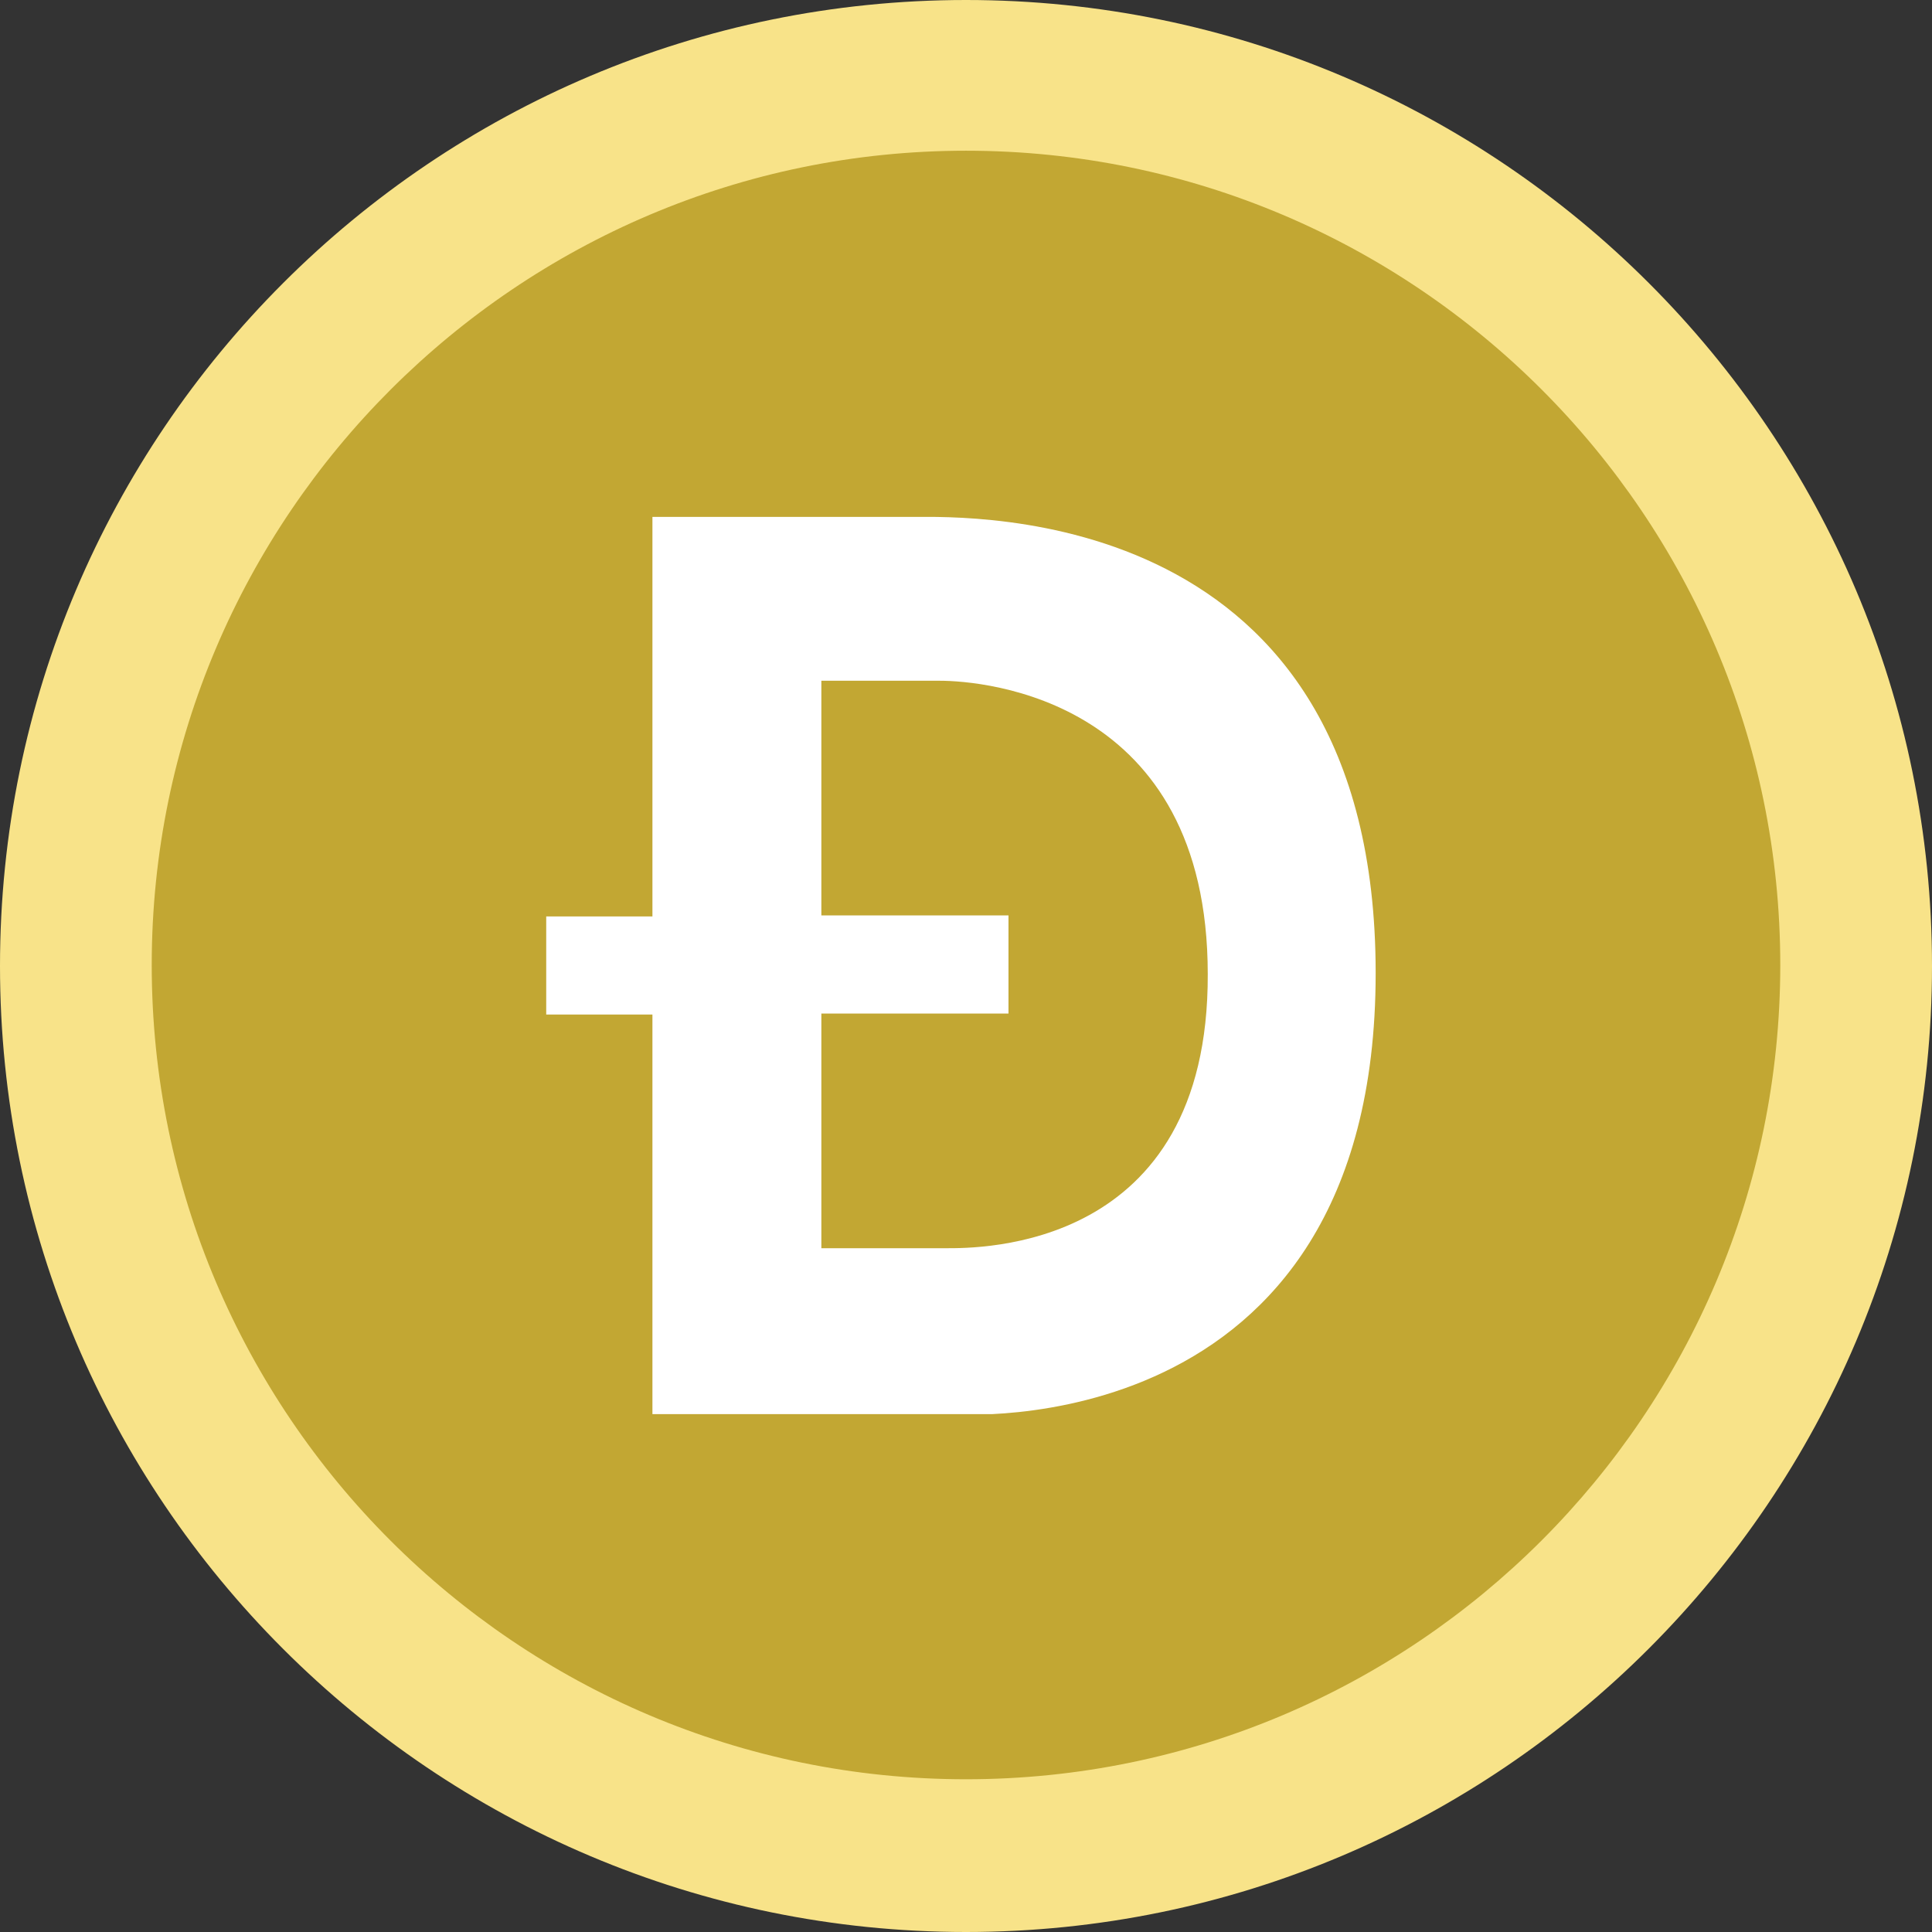
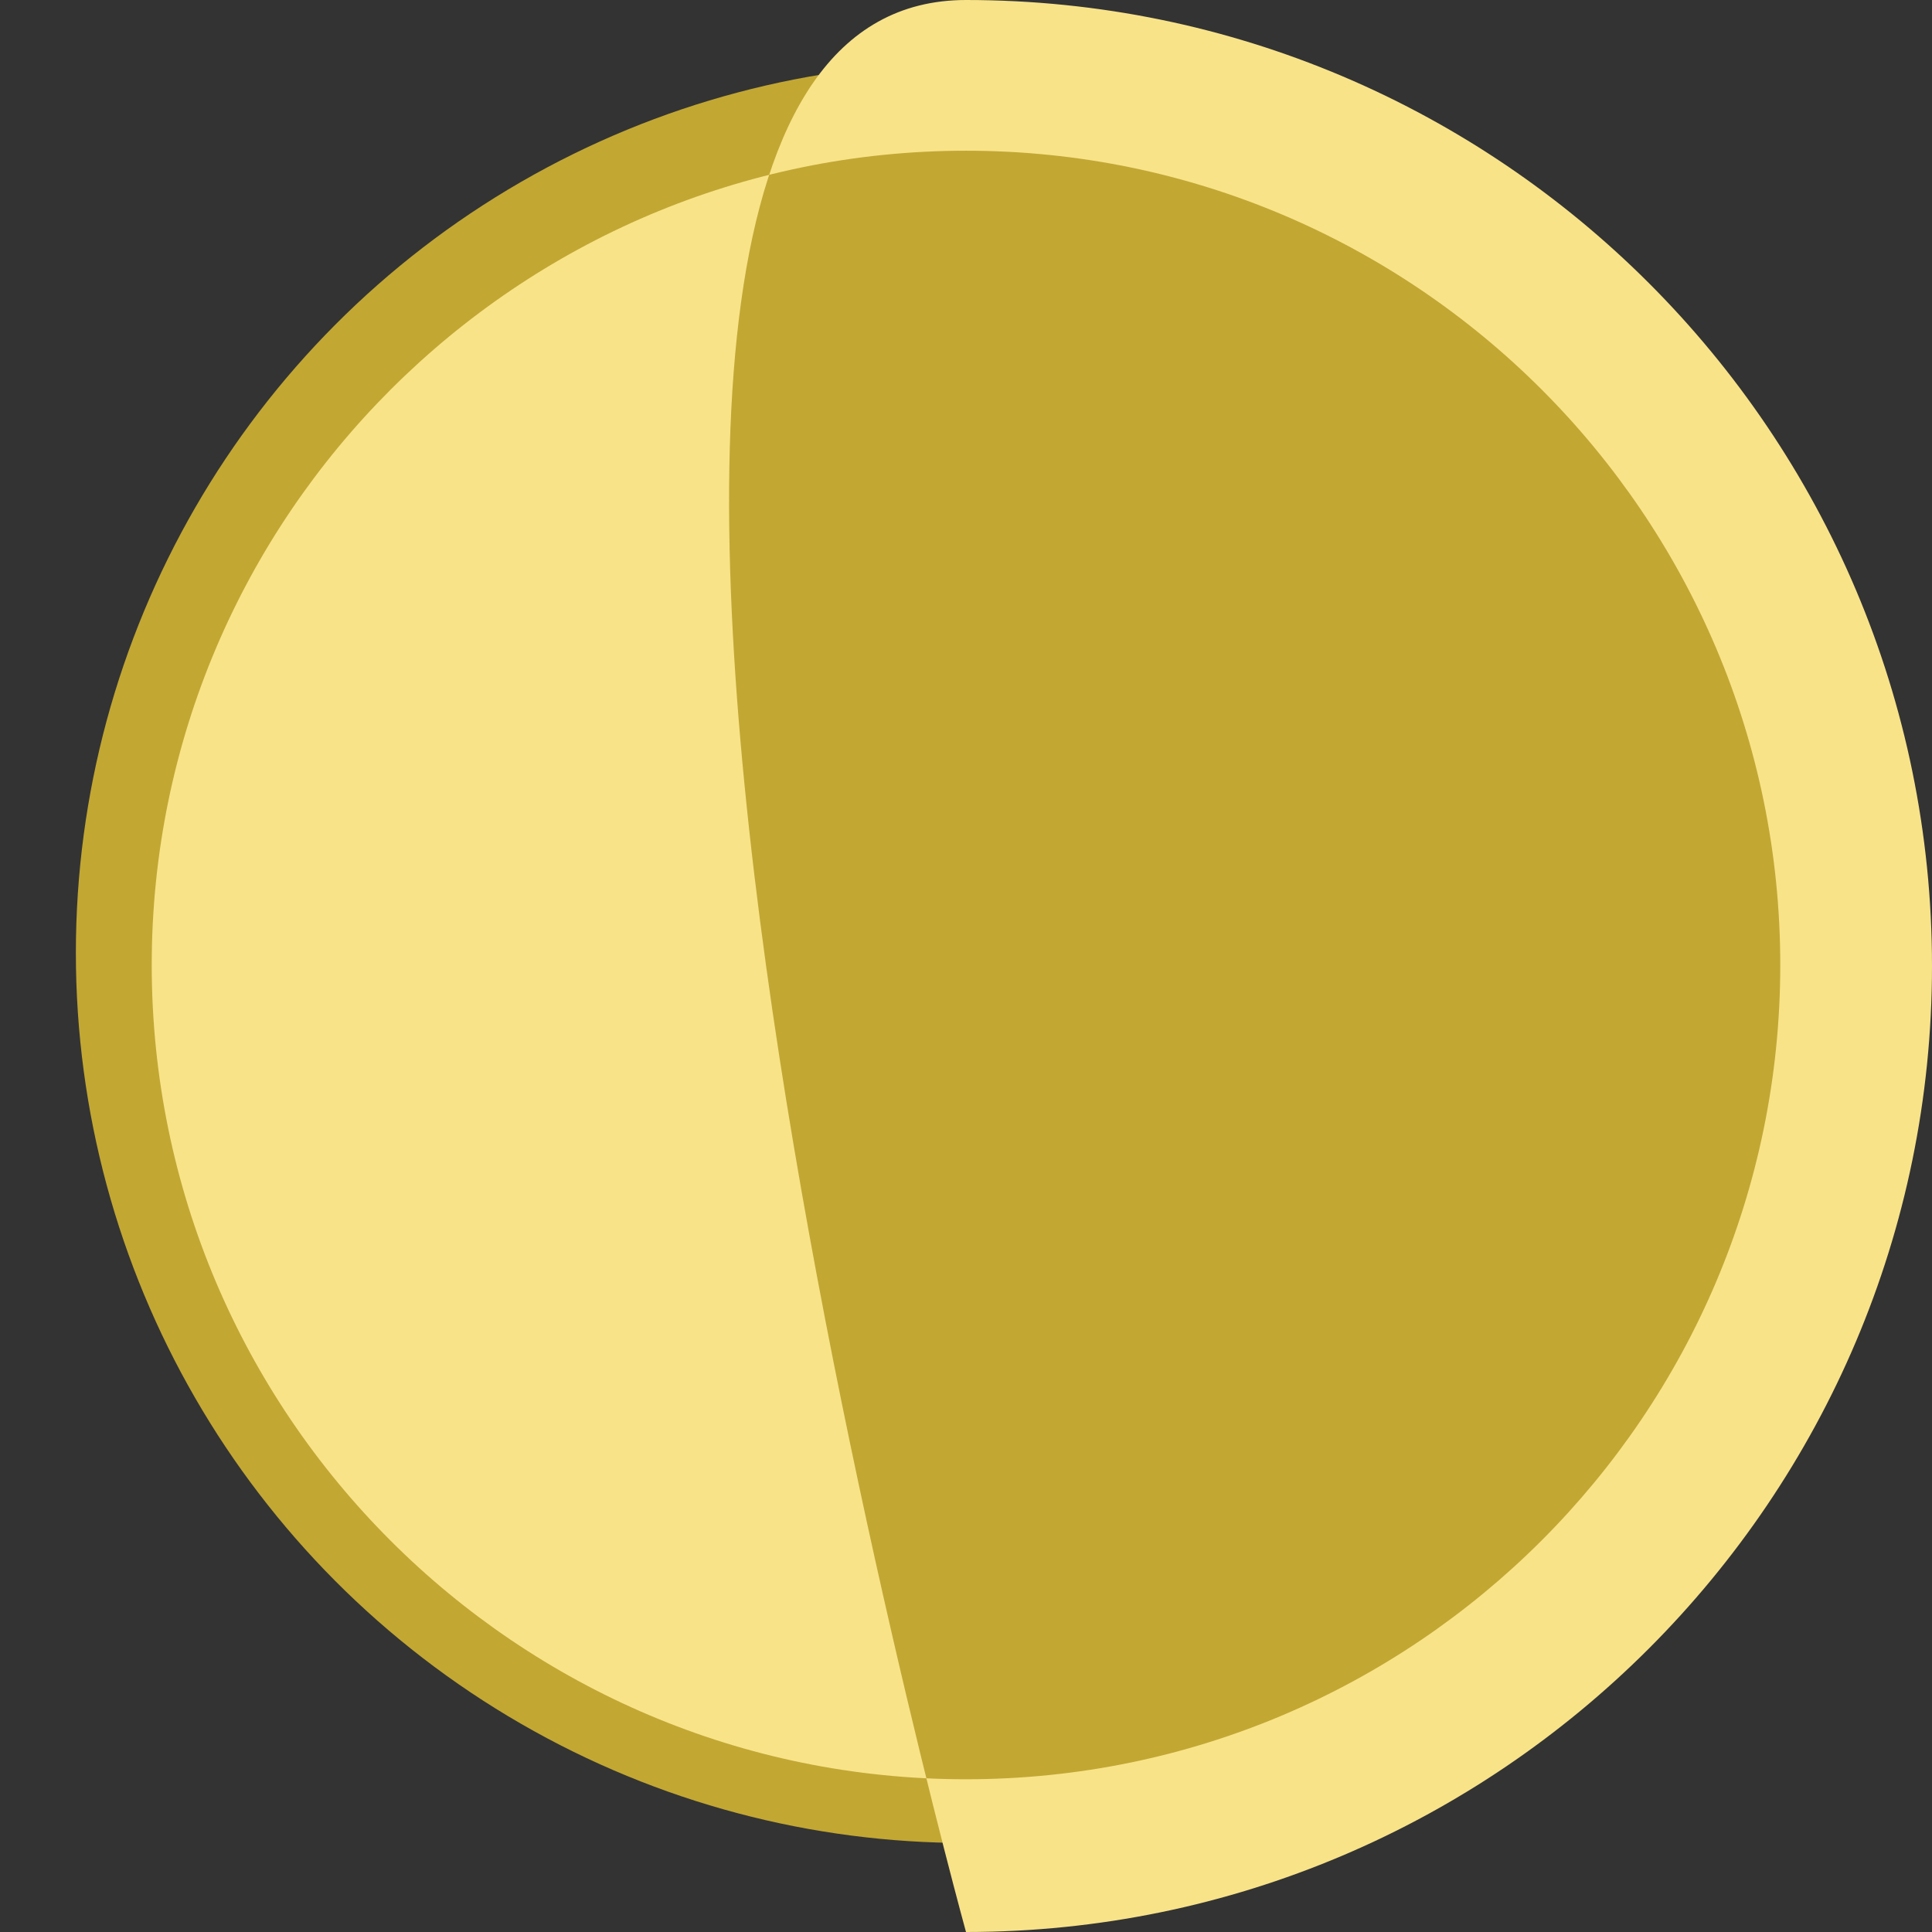
<svg xmlns="http://www.w3.org/2000/svg" xmlns:xlink="http://www.w3.org/1999/xlink" id="Layer_1" viewBox="0 0 191 191" width="191" height="191">
  <rect x="0" y="0" width="191" height="191" fill="#333333" stroke="none" />
  <style>.st0{fill:#c2a733}.st1{fill:#f8e389}.st2{clip-path:url(#SVGID_00000108280860023764529270000010393421503983132544_)}.st3{fill:#fff}</style>
  <circle cx="95.5" cy="94.2" r="88" class="st0" />
-   <path d="M95.5 191C42.8 191 0 148.2 0 95.5S42.8 0 95.5 0 191 42.8 191 95.5c0 52.6-42.8 95.5-95.5 95.5zm0-176.1C51.2 14.9 15 51 15 95.4s36.1 80.5 80.5 80.5S176 139.8 176 95.4s-36.1-80.5-80.5-80.5z" class="st1" />
+   <path d="M95.5 191S42.8 0 95.5 0 191 42.8 191 95.5c0 52.6-42.8 95.5-95.5 95.5zm0-176.1C51.2 14.9 15 51 15 95.4s36.1 80.5 80.5 80.5S176 139.8 176 95.4s-36.1-80.5-80.5-80.5z" class="st1" />
  <defs>
    <path id="SVGID_1_" d="M51.2 51.1h88.7v88.7H51.2z" />
  </defs>
  <clipPath id="SVGID_00000141447106998975265680000014342694499782044313_">
    <use overflow="visible" xlink:href="#SVGID_1_" />
  </clipPath>
  <g clip-path="url(#SVGID_00000141447106998975265680000014342694499782044313_)">
-     <path d="M90.2 51.1H64.5v39.5H54v9.7h10.5v39.5h29.7s41.8 3.4 41.8-43.6c0-46.4-40-45.1-45.8-45.1zm3.3 72.3H81.2v-23.2h18.5v-9.7H81.2V67.3h11.7c4.4 0 26.5 1.8 26.5 29 .1 27.4-22.7 27.1-25.9 27.1z" class="st3" />
-   </g>
+     </g>
</svg>